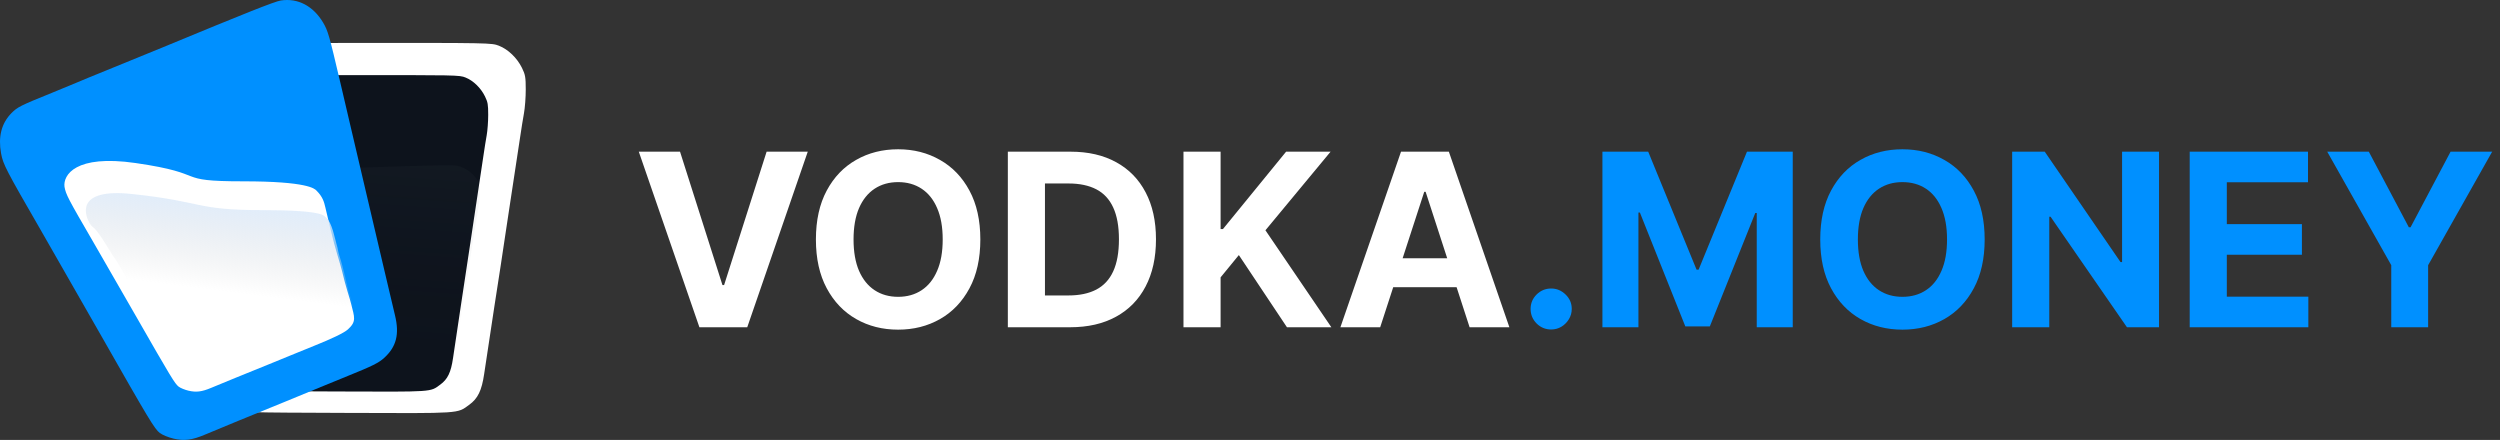
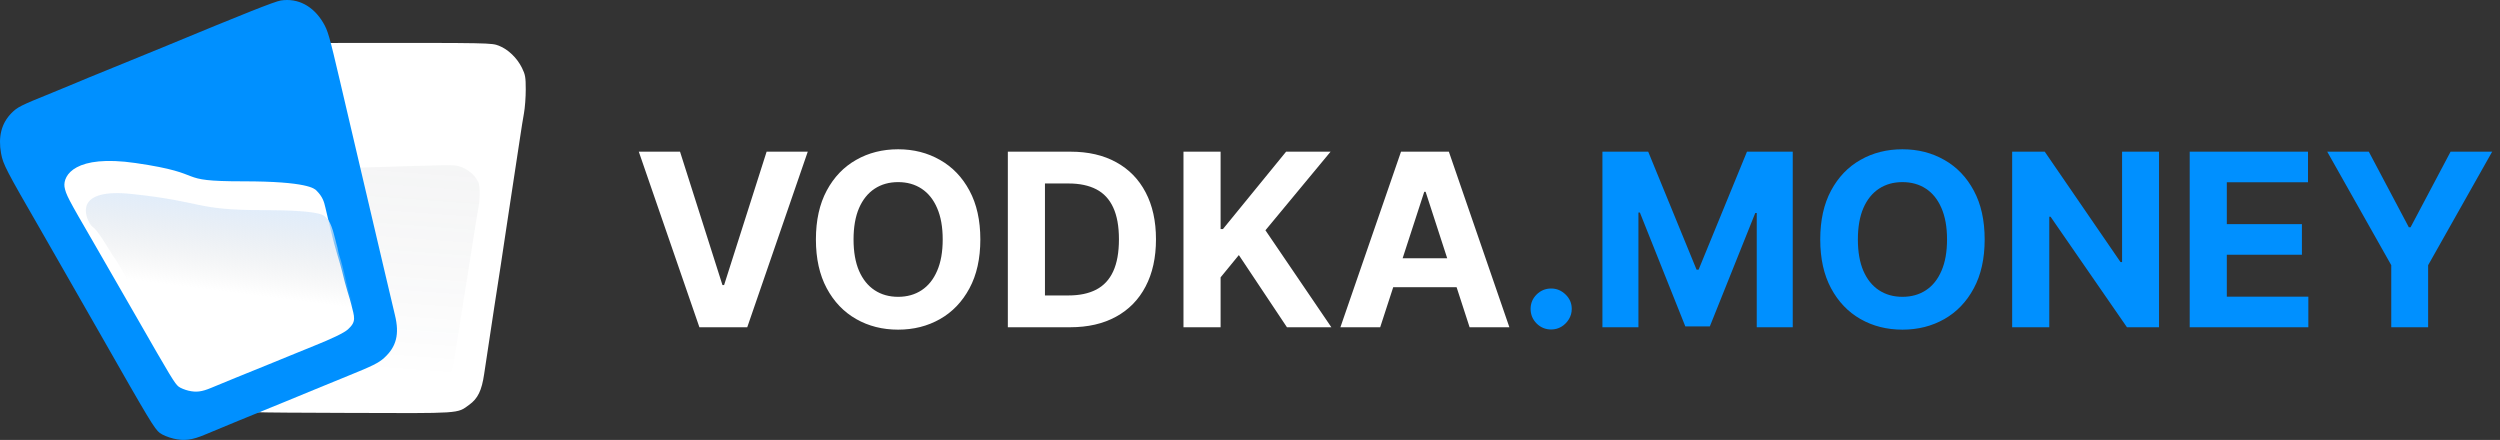
<svg xmlns="http://www.w3.org/2000/svg" width="466" height="82" viewBox="0 0 466 82" fill="none">
  <rect x="0" y="0" width="466" height="82" fill="#333333" stroke="none" />
  <g clip-path="url(#clip0_203_2)">
    <path fill-rule="evenodd" clip-rule="evenodd" d="M38.181 8.459C36.521 9.09 34.595 10.93 33.805 12.639C32.91 14.574 32.766 17.305 33.351 21.226C33.596 22.866 33.952 25.317 34.144 26.673C34.335 28.029 34.742 30.89 35.047 33.032C35.352 35.173 35.823 38.501 36.093 40.428C36.793 45.428 37.523 50.616 38.137 54.963C39.507 64.654 39.758 66.439 40.116 69.077C40.327 70.63 40.714 72.382 40.976 72.97C41.543 74.243 42.829 75.56 44.259 76.333C45.293 76.892 45.373 76.894 64.77 76.967C86.175 77.047 85.171 77.114 87.45 75.463C89.073 74.289 89.796 72.8 90.249 69.705C90.838 65.684 91.556 60.938 92.144 57.169C93.095 51.077 93.745 46.826 94.109 44.322C94.305 42.965 94.711 40.279 95.01 38.352C95.797 33.278 96.485 28.75 96.941 25.635C97.16 24.136 97.489 22.092 97.671 21.093C97.854 20.093 98.001 18.108 98 16.68C97.998 14.391 97.915 13.917 97.297 12.658C96.388 10.803 94.714 9.194 92.995 8.522C91.639 7.992 91.311 7.986 65.474 8.005C41.666 8.023 39.223 8.063 38.181 8.459Z" fill="white" />
-     <path fill-rule="evenodd" clip-rule="evenodd" d="M40.384 14.393C38.98 14.932 37.349 16.506 36.681 17.967C35.924 19.621 35.802 21.956 36.297 25.309C36.504 26.711 36.806 28.807 36.968 29.967C37.13 31.126 37.474 33.573 37.732 35.404C37.99 37.235 38.388 40.081 38.617 41.729C39.21 46.004 39.827 50.44 40.347 54.156C41.506 62.443 41.718 63.969 42.021 66.225C42.2 67.554 42.528 69.052 42.749 69.554C43.229 70.643 44.317 71.769 45.527 72.429C46.402 72.907 46.47 72.909 62.882 72.972C80.995 73.04 80.144 73.097 82.073 71.686C83.446 70.682 84.058 69.409 84.442 66.762C84.94 63.324 85.547 59.266 86.045 56.043C86.85 50.834 87.4 47.199 87.707 45.057C87.874 43.898 88.217 41.601 88.47 39.953C89.136 35.615 89.718 31.742 90.104 29.079C90.29 27.797 90.567 26.05 90.722 25.195C90.876 24.341 91.001 22.643 91 21.422C90.998 19.465 90.928 19.059 90.406 17.983C89.636 16.397 88.22 15.021 86.765 14.447C85.617 13.993 85.34 13.988 63.478 14.004C43.333 14.019 41.266 14.054 40.384 14.393Z" fill="#0D131C" />
    <path fill-rule="evenodd" clip-rule="evenodd" d="M44.764 32.218C43.541 32.63 42.143 33.766 41.587 34.796C40.957 35.964 40.9 37.585 41.408 39.895C41.621 40.861 41.931 42.304 42.099 43.103C42.267 43.903 42.622 45.589 42.889 46.85C43.155 48.112 43.567 50.073 43.803 51.208C44.417 54.154 45.056 57.211 45.593 59.772C46.792 65.482 47.011 66.534 47.327 68.089C47.512 69.005 47.833 70.034 48.038 70.376C48.483 71.117 49.464 71.867 50.542 72.292C51.321 72.599 51.381 72.598 65.807 72.19C81.728 71.74 80.982 71.803 82.647 70.772C83.832 70.038 84.342 69.139 84.622 67.295C84.985 64.899 85.431 62.07 85.799 59.823C86.393 56.191 86.798 53.658 87.022 52.165C87.143 51.357 87.395 49.756 87.581 48.608C88.073 45.583 88.5 42.884 88.782 41.028C88.917 40.134 89.123 38.916 89.24 38.319C89.358 37.723 89.431 36.543 89.403 35.698C89.359 34.341 89.289 34.062 88.806 33.331C88.096 32.253 86.821 31.338 85.53 30.98C84.511 30.698 84.267 30.702 65.053 31.314C47.347 31.878 45.532 31.959 44.764 32.218Z" fill="url(#paint0_linear_203_2)" />
    <path fill-rule="evenodd" clip-rule="evenodd" d="M52.34 0.092C51.22 0.268 45.721 2.451 30.216 8.876C28.57 9.559 24.47 11.232 21.106 12.596C17.742 13.959 14.755 15.187 14.469 15.325C14.182 15.463 12.038 16.348 9.705 17.292C3.804 19.679 3.251 19.956 2.149 21.07C0.277 22.962 -0.372 25.471 0.202 28.601C0.575 30.635 1.082 31.614 7.708 43.086C9.881 46.849 14.794 55.434 18.626 62.164C27.856 78.376 28.799 79.941 29.79 80.706C30.254 81.064 31.405 81.537 32.347 81.758C34.333 82.224 35.787 82.039 38.205 81.015C40.555 80.02 47.813 77.037 53.121 74.886C55.769 73.812 58.288 72.775 58.717 72.58C59.147 72.385 61.943 71.239 64.932 70.034C69.388 68.236 70.59 67.638 71.605 66.716C73.894 64.635 74.487 62.287 73.619 58.743C73.209 57.069 72.58 54.404 71.599 50.191C71.117 48.12 70.412 45.117 69.129 39.666C68.771 38.146 68.18 35.63 67.816 34.074C67.451 32.518 66.93 30.298 66.658 29.14C66.385 27.982 65.732 25.2 65.207 22.956C64.682 20.713 63.851 17.161 63.36 15.062C61.39 6.65 61.121 5.718 60.24 4.231C58.39 1.107 55.507 -0.403 52.34 0.092Z" fill="#0090FF" />
    <path d="M17.422 45.176C12.655 36.973 12.29 36.273 12.022 34.819C11.745 32.661 14.008 28.754 25.276 30.39C39.361 32.435 32.011 33.799 45.32 33.799C57.264 33.799 58.629 35.162 58.97 35.503C60.177 36.708 60.402 37.62 60.664 38.732C60.926 39.844 61.351 41.644 61.608 42.73C62.532 46.628 63.401 49.021 63.748 50.502C64.453 53.514 65.159 55.44 65.454 56.638C66.079 59.172 66.486 59.922 64.839 61.41C64.109 62.07 61.795 63.158 58.589 64.444C56.439 65.306 54.427 66.125 54.118 66.265C53.809 66.404 51.997 67.146 50.092 67.913C46.274 69.451 41.052 71.584 39.361 72.296C37.622 73.028 36.576 73.16 35.148 72.827C34.47 72.669 33.642 72.331 33.308 72.075C32.595 71.528 31.916 70.409 25.276 58.817C22.52 54.005 18.985 47.867 17.422 45.176Z" fill="url(#paint1_linear_203_2)" />
    <path d="M21.003 47.616C17.385 41.552 17.526 42.802 16.868 41.85C15.863 40.396 13.722 35.014 24.568 36.158C38.125 37.589 36.198 39.168 49.008 39.168C60.504 39.168 60.397 40.272 60.726 40.511C61.887 41.353 62.482 44.754 62.734 45.532C62.987 46.31 62.997 46.856 63.245 47.616C64.134 50.341 64.744 53.535 65.078 54.571C65.757 56.678 65.464 55.742 65.748 56.58C66.349 58.352 65.88 59.821 64.295 60.861C63.592 61.323 61.365 62.084 58.28 62.983C56.21 63.586 54.274 64.159 53.976 64.256C53.679 64.353 51.935 64.872 50.101 65.409C46.426 66.485 41.4 67.976 39.773 68.474C38.099 68.986 37.326 70.204 35.951 69.971C35.299 69.86 32.59 68.141 32.269 67.962C31.599 66.623 31.264 65.619 27.253 57.524C24.6 54.159 22.508 49.497 21.003 47.616Z" fill="url(#paint2_linear_203_2)" />
    <path d="M126.757 28.273L134.667 53.138H134.971L142.897 28.273H150.567L139.286 61H130.369L119.071 28.273H126.757ZM182.735 44.636C182.735 48.205 182.059 51.242 180.706 53.745C179.364 56.249 177.531 58.161 175.209 59.482C172.897 60.792 170.298 61.447 167.411 61.447C164.502 61.447 161.892 60.787 159.58 59.466C157.268 58.145 155.441 56.233 154.099 53.729C152.757 51.225 152.086 48.195 152.086 44.636C152.086 41.068 152.757 38.031 154.099 35.528C155.441 33.024 157.268 31.117 159.58 29.807C161.892 28.486 164.502 27.825 167.411 27.825C170.298 27.825 172.897 28.486 175.209 29.807C177.531 31.117 179.364 33.024 180.706 35.528C182.059 38.031 182.735 41.068 182.735 44.636ZM175.72 44.636C175.72 42.325 175.374 40.375 174.681 38.788C174 37.2 173.036 35.996 171.789 35.176C170.543 34.356 169.083 33.946 167.411 33.946C165.738 33.946 164.278 34.356 163.032 35.176C161.786 35.996 160.816 37.2 160.124 38.788C159.442 40.375 159.101 42.325 159.101 44.636C159.101 46.948 159.442 48.898 160.124 50.485C160.816 52.072 161.786 53.276 163.032 54.097C164.278 54.917 165.738 55.327 167.411 55.327C169.083 55.327 170.543 54.917 171.789 54.097C173.036 53.276 174 52.072 174.681 50.485C175.374 48.898 175.72 46.948 175.72 44.636ZM199.463 61H187.861V28.273H199.559C202.85 28.273 205.684 28.928 208.06 30.238C210.436 31.538 212.263 33.408 213.541 35.847C214.83 38.287 215.475 41.206 215.475 44.604C215.475 48.014 214.83 50.943 213.541 53.394C212.263 55.844 210.425 57.724 208.028 59.034C205.642 60.345 202.786 61 199.463 61ZM194.78 55.071H199.175C201.22 55.071 202.941 54.709 204.337 53.985C205.743 53.25 206.797 52.115 207.501 50.581C208.214 49.036 208.571 47.044 208.571 44.604C208.571 42.186 208.214 40.21 207.501 38.676C206.797 37.142 205.748 36.012 204.353 35.288C202.957 34.564 201.236 34.201 199.191 34.201H194.78V55.071ZM220.6 61V28.273H227.52V42.703H227.951L239.729 28.273H248.022L235.877 42.926L248.166 61H239.888L230.923 47.545L227.52 51.7V61H220.6ZM257.267 61H249.852L261.15 28.273H270.067L281.349 61H273.934L265.736 35.751H265.48L257.267 61ZM256.803 48.136H274.317V53.537H256.803V48.136Z" fill="white" />
    <path d="M289.139 61.416C288.084 61.416 287.179 61.043 286.422 60.297C285.677 59.541 285.304 58.635 285.304 57.58C285.304 56.536 285.677 55.641 286.422 54.896C287.179 54.15 288.084 53.777 289.139 53.777C290.162 53.777 291.057 54.15 291.824 54.896C292.591 55.641 292.974 56.536 292.974 57.58C292.974 58.283 292.793 58.928 292.431 59.514C292.079 60.089 291.616 60.553 291.041 60.904C290.465 61.245 289.831 61.416 289.139 61.416ZM298.691 28.273H307.225L316.237 50.261H316.621L325.634 28.273H334.167V61H327.455V39.699H327.184L318.714 60.84H314.144L305.674 39.619H305.403V61H298.691V28.273ZM369.942 44.636C369.942 48.205 369.266 51.242 367.913 53.745C366.571 56.249 364.738 58.161 362.416 59.482C360.104 60.792 357.505 61.447 354.618 61.447C351.709 61.447 349.099 60.787 346.787 59.466C344.475 58.145 342.648 56.233 341.306 53.729C339.964 51.225 339.293 48.195 339.293 44.636C339.293 41.068 339.964 38.031 341.306 35.528C342.648 33.024 344.475 31.117 346.787 29.807C349.099 28.486 351.709 27.825 354.618 27.825C357.505 27.825 360.104 28.486 362.416 29.807C364.738 31.117 366.571 33.024 367.913 35.528C369.266 38.031 369.942 41.068 369.942 44.636ZM362.927 44.636C362.927 42.325 362.581 40.375 361.888 38.788C361.207 37.2 360.243 35.996 358.996 35.176C357.75 34.356 356.29 33.946 354.618 33.946C352.945 33.946 351.485 34.356 350.239 35.176C348.993 35.996 348.023 37.2 347.331 38.788C346.649 40.375 346.308 42.325 346.308 44.636C346.308 46.948 346.649 48.898 347.331 50.485C348.023 52.072 348.993 53.276 350.239 54.097C351.485 54.917 352.945 55.327 354.618 55.327C356.29 55.327 357.75 54.917 358.996 54.097C360.243 53.276 361.207 52.072 361.888 50.485C362.581 48.898 362.927 46.948 362.927 44.636ZM402.442 28.273V61H396.465L382.227 40.402H381.987V61H375.068V28.273H381.141L395.267 48.855H395.555V28.273H402.442ZM408.159 61V28.273H430.211V33.978H415.078V41.776H429.077V47.481H415.078V55.295H430.275V61H408.159ZM433.795 28.273H441.545L449.008 42.367H449.328L456.79 28.273H464.541L452.604 49.43V61H445.732V49.43L433.795 28.273Z" fill="#0090FF" />
  </g>
  <defs>
    <linearGradient id="paint0_linear_203_2" x1="396.123" y1="-5.845" x2="388.814" y2="93.088" gradientUnits="userSpaceOnUse">
      <stop stop-color="#E3EDF9" stop-opacity="0.16" />
      <stop offset="0.094" stop-color="#CFD9E4" stop-opacity="0.145" />
      <stop offset="1" stop-color="#0D131C" stop-opacity="0" />
    </linearGradient>
    <linearGradient id="paint1_linear_203_2" x1="238.735" y1="3.44127e-05" x2="238.735" y2="82" gradientUnits="userSpaceOnUse">
      <stop stop-color="white" />
      <stop offset="1" stop-color="white" />
    </linearGradient>
    <linearGradient id="paint2_linear_203_2" x1="48.339" y1="36.158" x2="45.995" y2="54.906" gradientUnits="userSpaceOnUse">
      <stop stop-color="#DDEDFF" />
      <stop offset="1" stop-color="#D9D9D9" stop-opacity="0" />
    </linearGradient>
    <clipPath id="clip0_203_2">
      <rect width="466" height="82" fill="white" />
    </clipPath>
  </defs>
</svg>